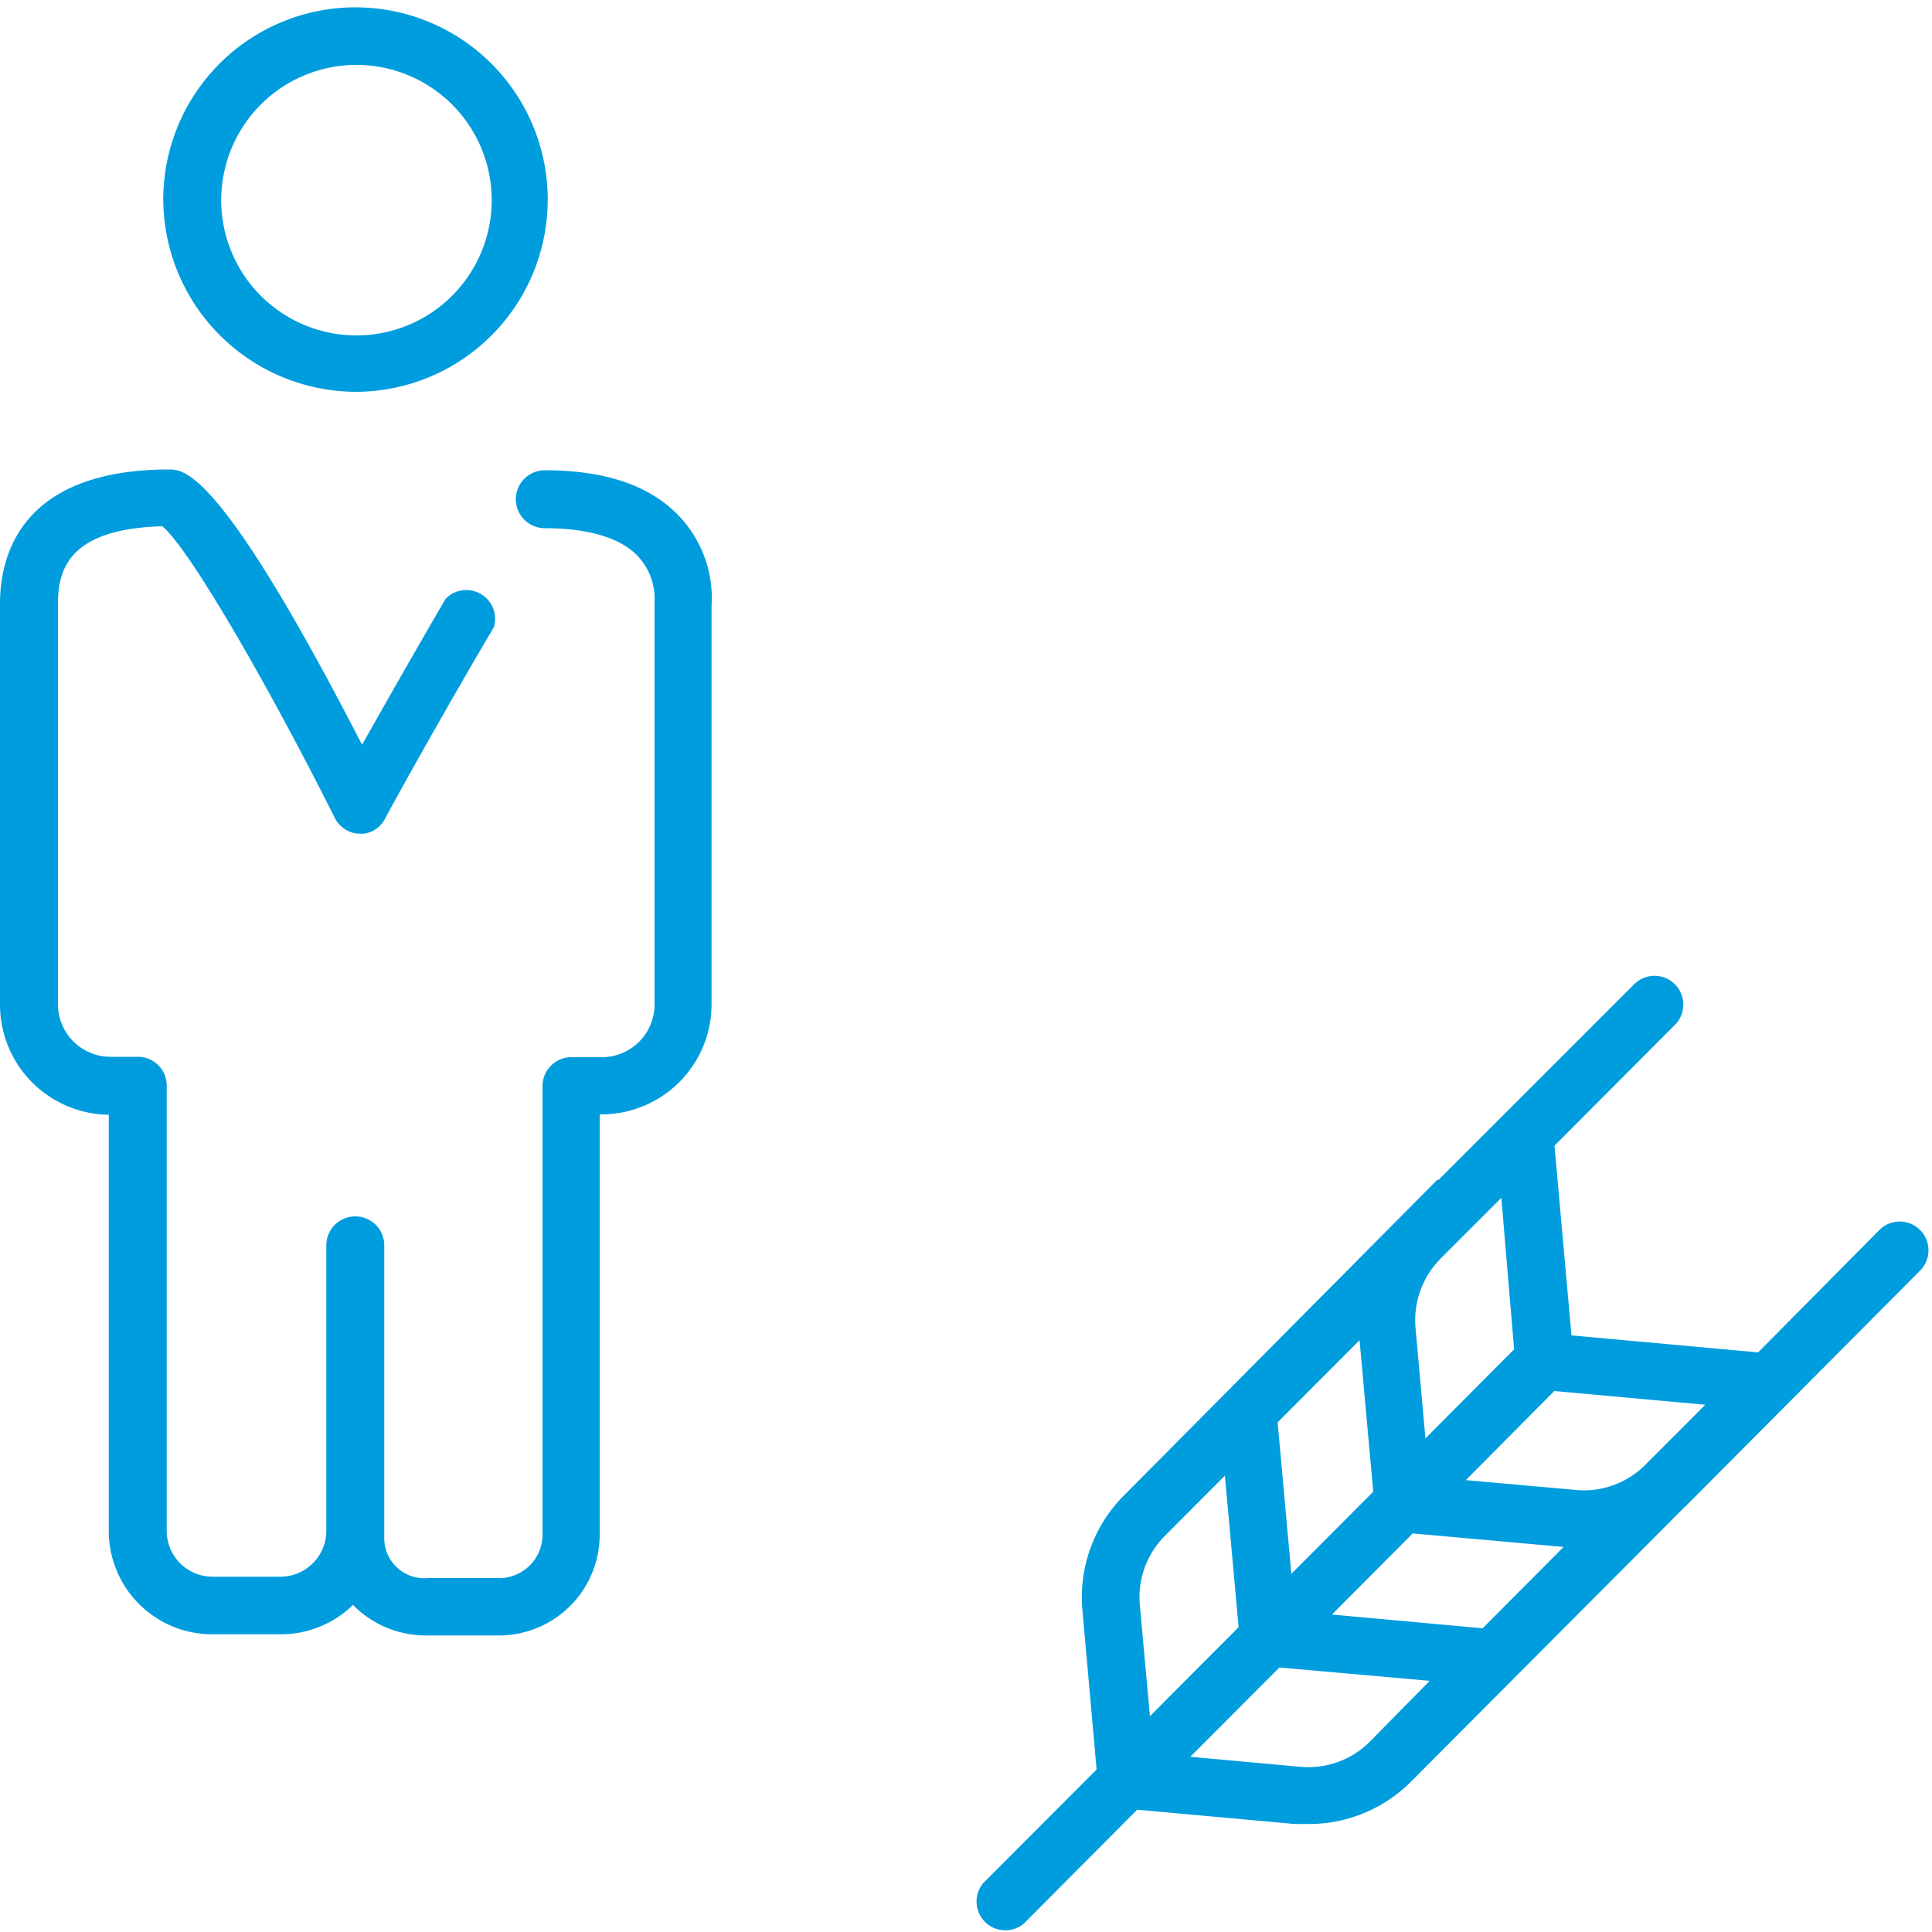
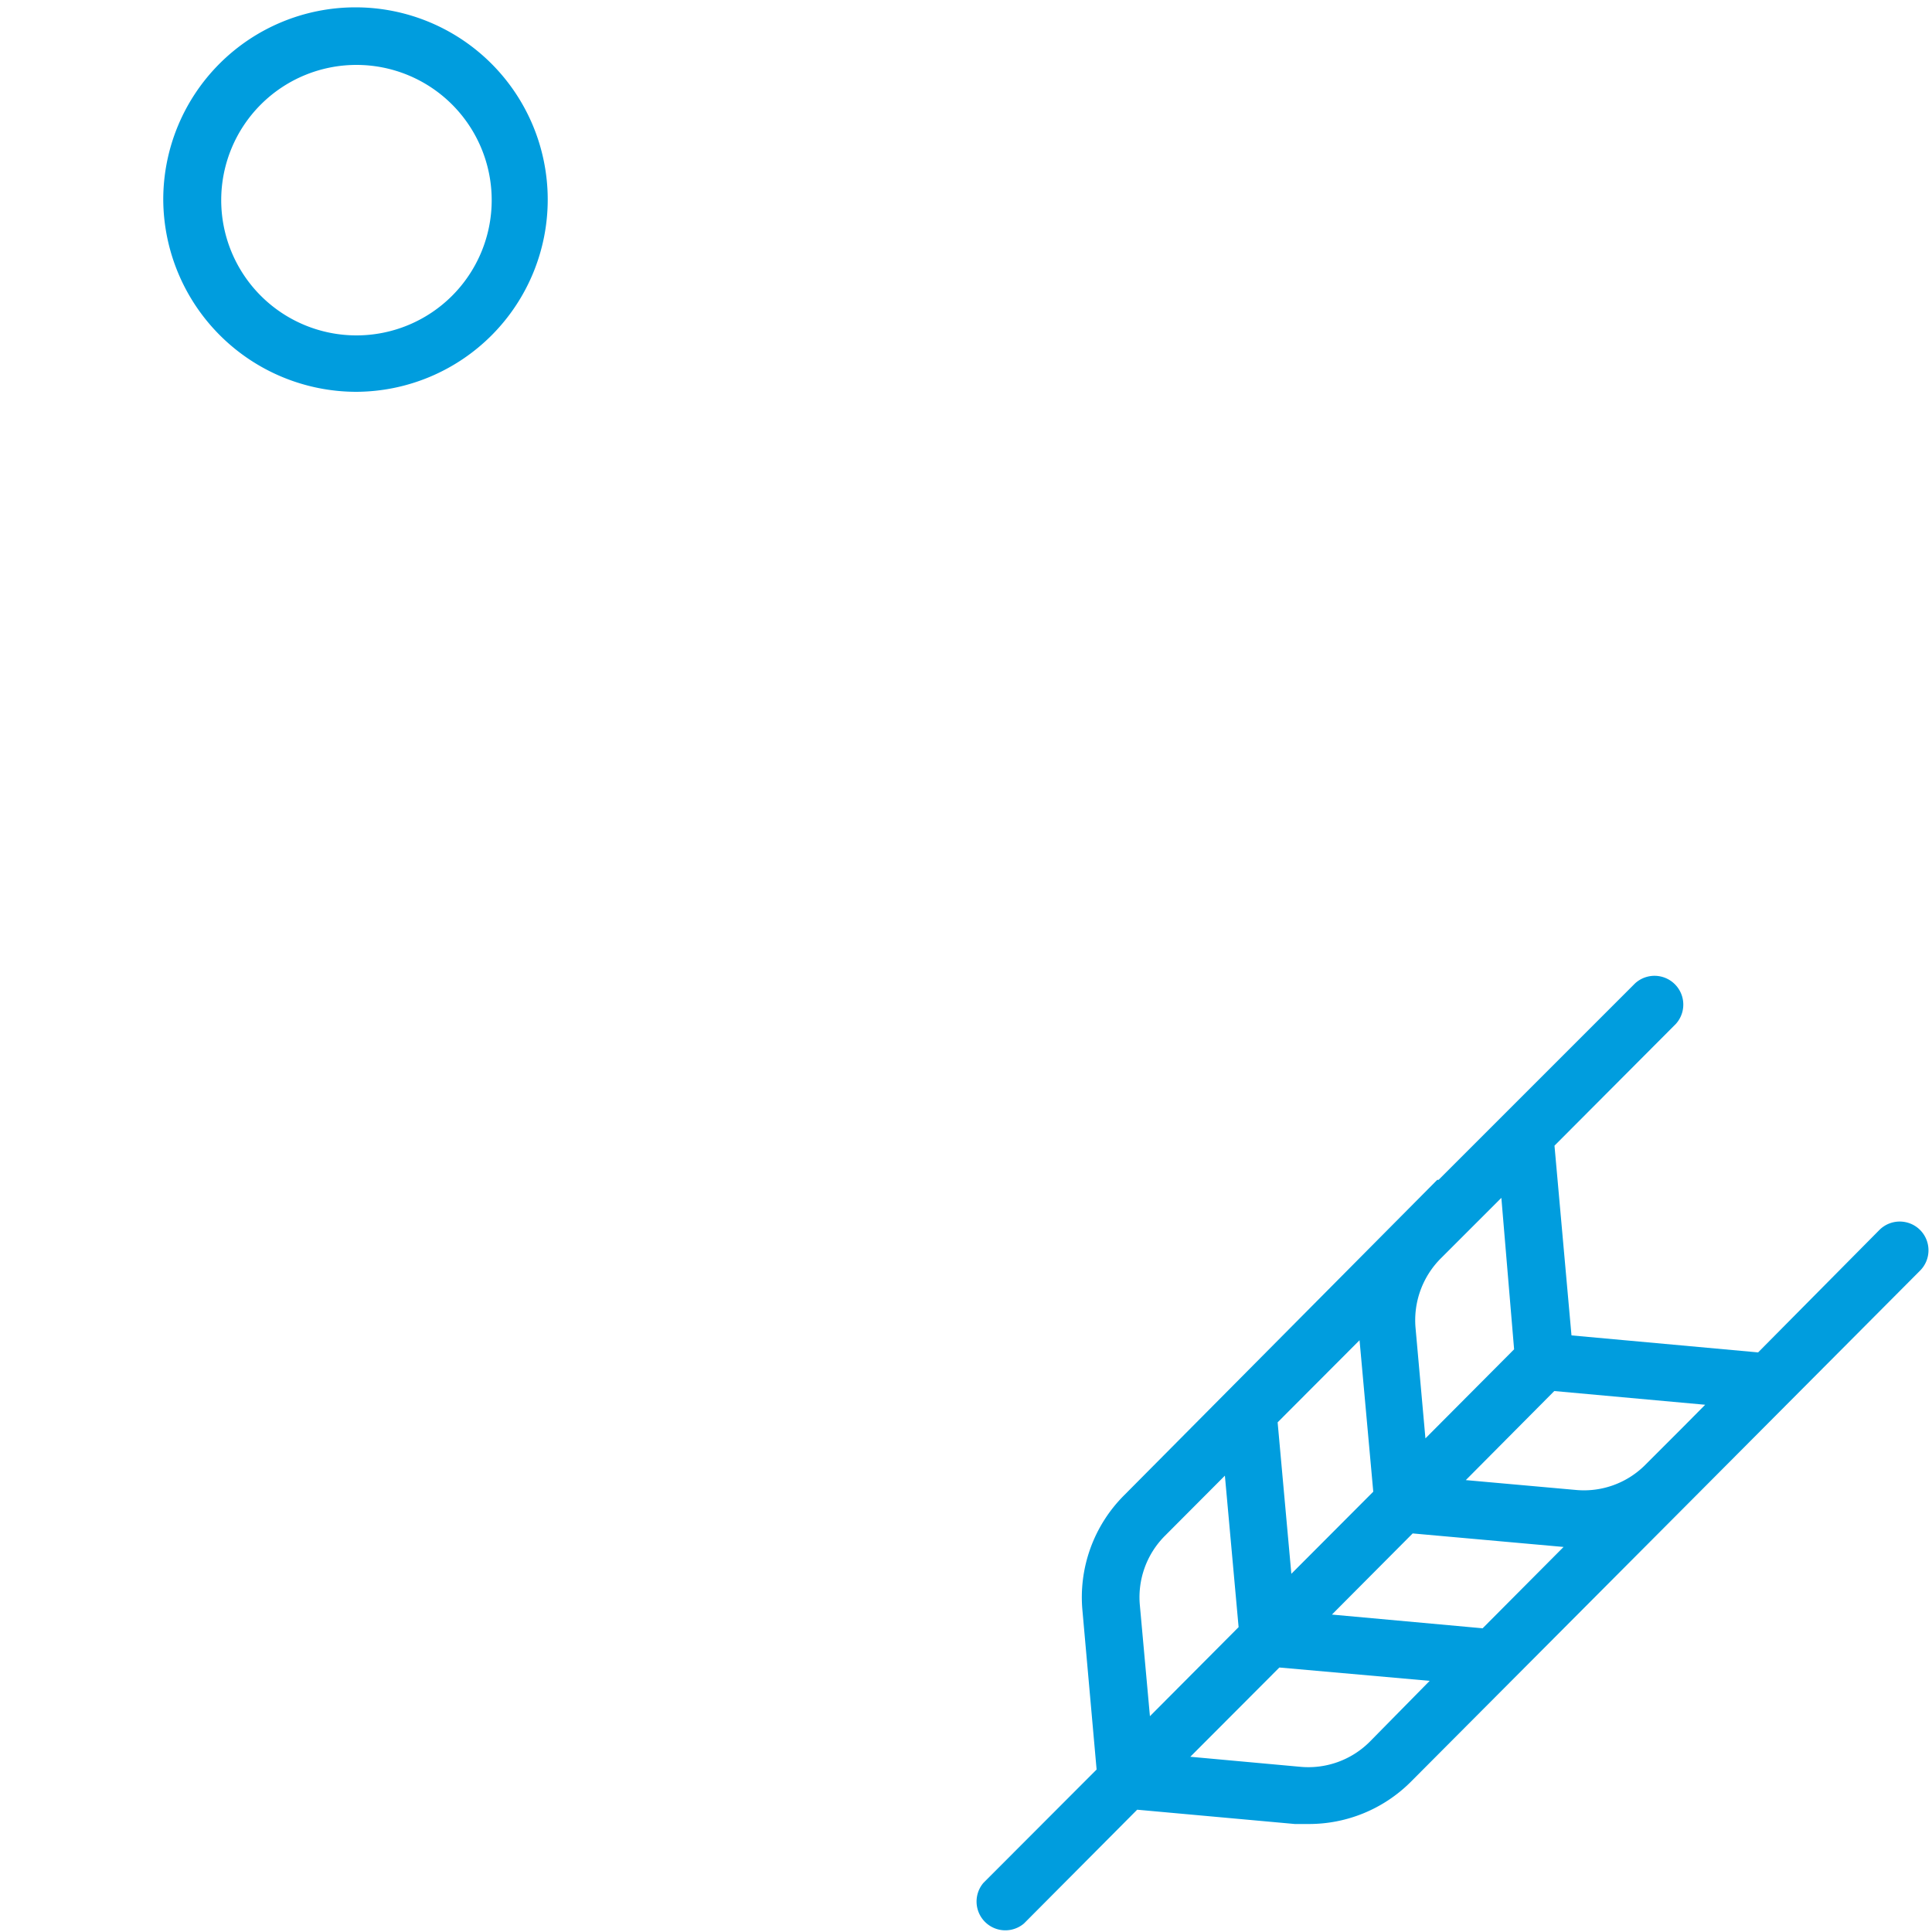
<svg xmlns="http://www.w3.org/2000/svg" id="Warstwa_1" data-name="Warstwa 1" viewBox="0 0 100 100">
  <defs>
    <style>.cls-1{fill:#009dde;}</style>
  </defs>
  <title>26_24</title>
-   <path class="cls-1" d="M99.38,63.66a1.49,1.49,0,0,0-2.1,0L91,70l-9.66-.88-.88-9.82L86.74,53a1.49,1.49,0,0,0-2.11-2.1L74.46,61.07l-.07,0L58.19,77.39a7.46,7.46,0,0,0-2.16,6l.73,8.2L50.9,97.46A1.49,1.49,0,0,0,53,99.56l5.86-5.89,8.16.74q.34,0,.69,0A7.45,7.45,0,0,0,73,92.25L87.2,78l.06-.05L99.38,65.77A1.49,1.49,0,0,0,99.38,63.66ZM87.11,73.87h0l-2,2a4.48,4.48,0,0,1-3.54,1.25l-5.7-.51L80.45,72l7.81.71ZM76.74,84.28l-7.8-.71,4.18-4.2,7.81.7ZM70.37,69.37l.71,7.84-4.24,4.25-.71-7.84Zm8,.47-4.59,4.61-.51-5.7a4.53,4.53,0,0,1,1.31-3.62L77.71,62ZM59,83.1a4.5,4.5,0,0,1,1.3-3.61l3.1-3.11.71,7.84-4.59,4.61Zm11.9,7.05a4.49,4.49,0,0,1-3.59,1.3l-5.7-.52,4.61-4.62L74,87Z" />
+   <path class="cls-1" d="M99.38,63.66a1.49,1.49,0,0,0-2.1,0L91,70l-9.66-.88-.88-9.82L86.74,53a1.49,1.49,0,0,0-2.11-2.1L74.46,61.07l-.07,0L58.19,77.39a7.46,7.46,0,0,0-2.16,6l.73,8.2L50.9,97.46A1.49,1.49,0,0,0,53,99.56l5.86-5.89,8.16.74q.34,0,.69,0A7.45,7.45,0,0,0,73,92.25L87.2,78L99.38,65.77A1.49,1.49,0,0,0,99.38,63.66ZM87.11,73.87h0l-2,2a4.48,4.48,0,0,1-3.54,1.25l-5.7-.51L80.45,72l7.81.71ZM76.74,84.28l-7.8-.71,4.18-4.2,7.81.7ZM70.37,69.37l.71,7.84-4.24,4.25-.71-7.84Zm8,.47-4.59,4.61-.51-5.7a4.53,4.53,0,0,1,1.31-3.62L77.71,62ZM59,83.1a4.5,4.5,0,0,1,1.3-3.61l3.1-3.11.71,7.84-4.59,4.61Zm11.9,7.05a4.49,4.49,0,0,1-3.59,1.3l-5.7-.52,4.61-4.62L74,87Z" />
  <path class="cls-1" d="M18.45,20.28a9.95,9.95,0,1,0-10-9.95A10,10,0,0,0,18.45,20.28Zm0-16.92a7,7,0,1,1-7,7A7,7,0,0,1,18.45,3.36Z" />
-   <path class="cls-1" d="M28.2,24.34a1.49,1.49,0,0,0,0,3c2.29,0,4,.52,4.87,1.51a3.2,3.2,0,0,1,.81,2.26,1.45,1.45,0,0,0,0,.18V52a2.73,2.73,0,0,1-2.72,2.72H29.66a1.5,1.5,0,0,0-1.58,1.48V79.48a2.25,2.25,0,0,1-2.4,2.2H22.15a2.07,2.07,0,0,1-2.26-2.1h0c0-.11,0-.22,0-.32V64.46a1.49,1.49,0,1,0-3,0V79.24a2.38,2.38,0,0,1-2.37,2.37H11a2.37,2.37,0,0,1-2.37-2.37V56.33s0-.09,0-.14v0a1.49,1.49,0,0,0-1.49-1.49H5.74A2.72,2.72,0,0,1,3,52V31.24c0-1.81.62-3.87,5.4-4,1.44,1.18,5.69,8.62,8.93,15.1a1.49,1.49,0,0,0,1.11.8h.1a1.61,1.61,0,0,0,.38,0h0a1.48,1.48,0,0,0,1-.74c0-.05,3-5.48,5.64-9.93A1.49,1.49,0,0,0,23.06,31c-1.52,2.61-3.19,5.54-4.32,7.55-7.33-14.25-9.21-14.25-10-14.25C1.17,24.31,0,28.65,0,31.24V52a5.7,5.7,0,0,0,5.63,5.7V79.24A5.35,5.35,0,0,0,11,84.59h3.54a5.33,5.33,0,0,0,3.73-1.52,5.28,5.28,0,0,0,3.87,1.58h3.53a5.22,5.22,0,0,0,5.37-5.17V57.68h.09a5.7,5.7,0,0,0,5.7-5.7V31.34a6.15,6.15,0,0,0-1.52-4.45C33.83,25.19,31.43,24.34,28.2,24.34Z" />
</svg>